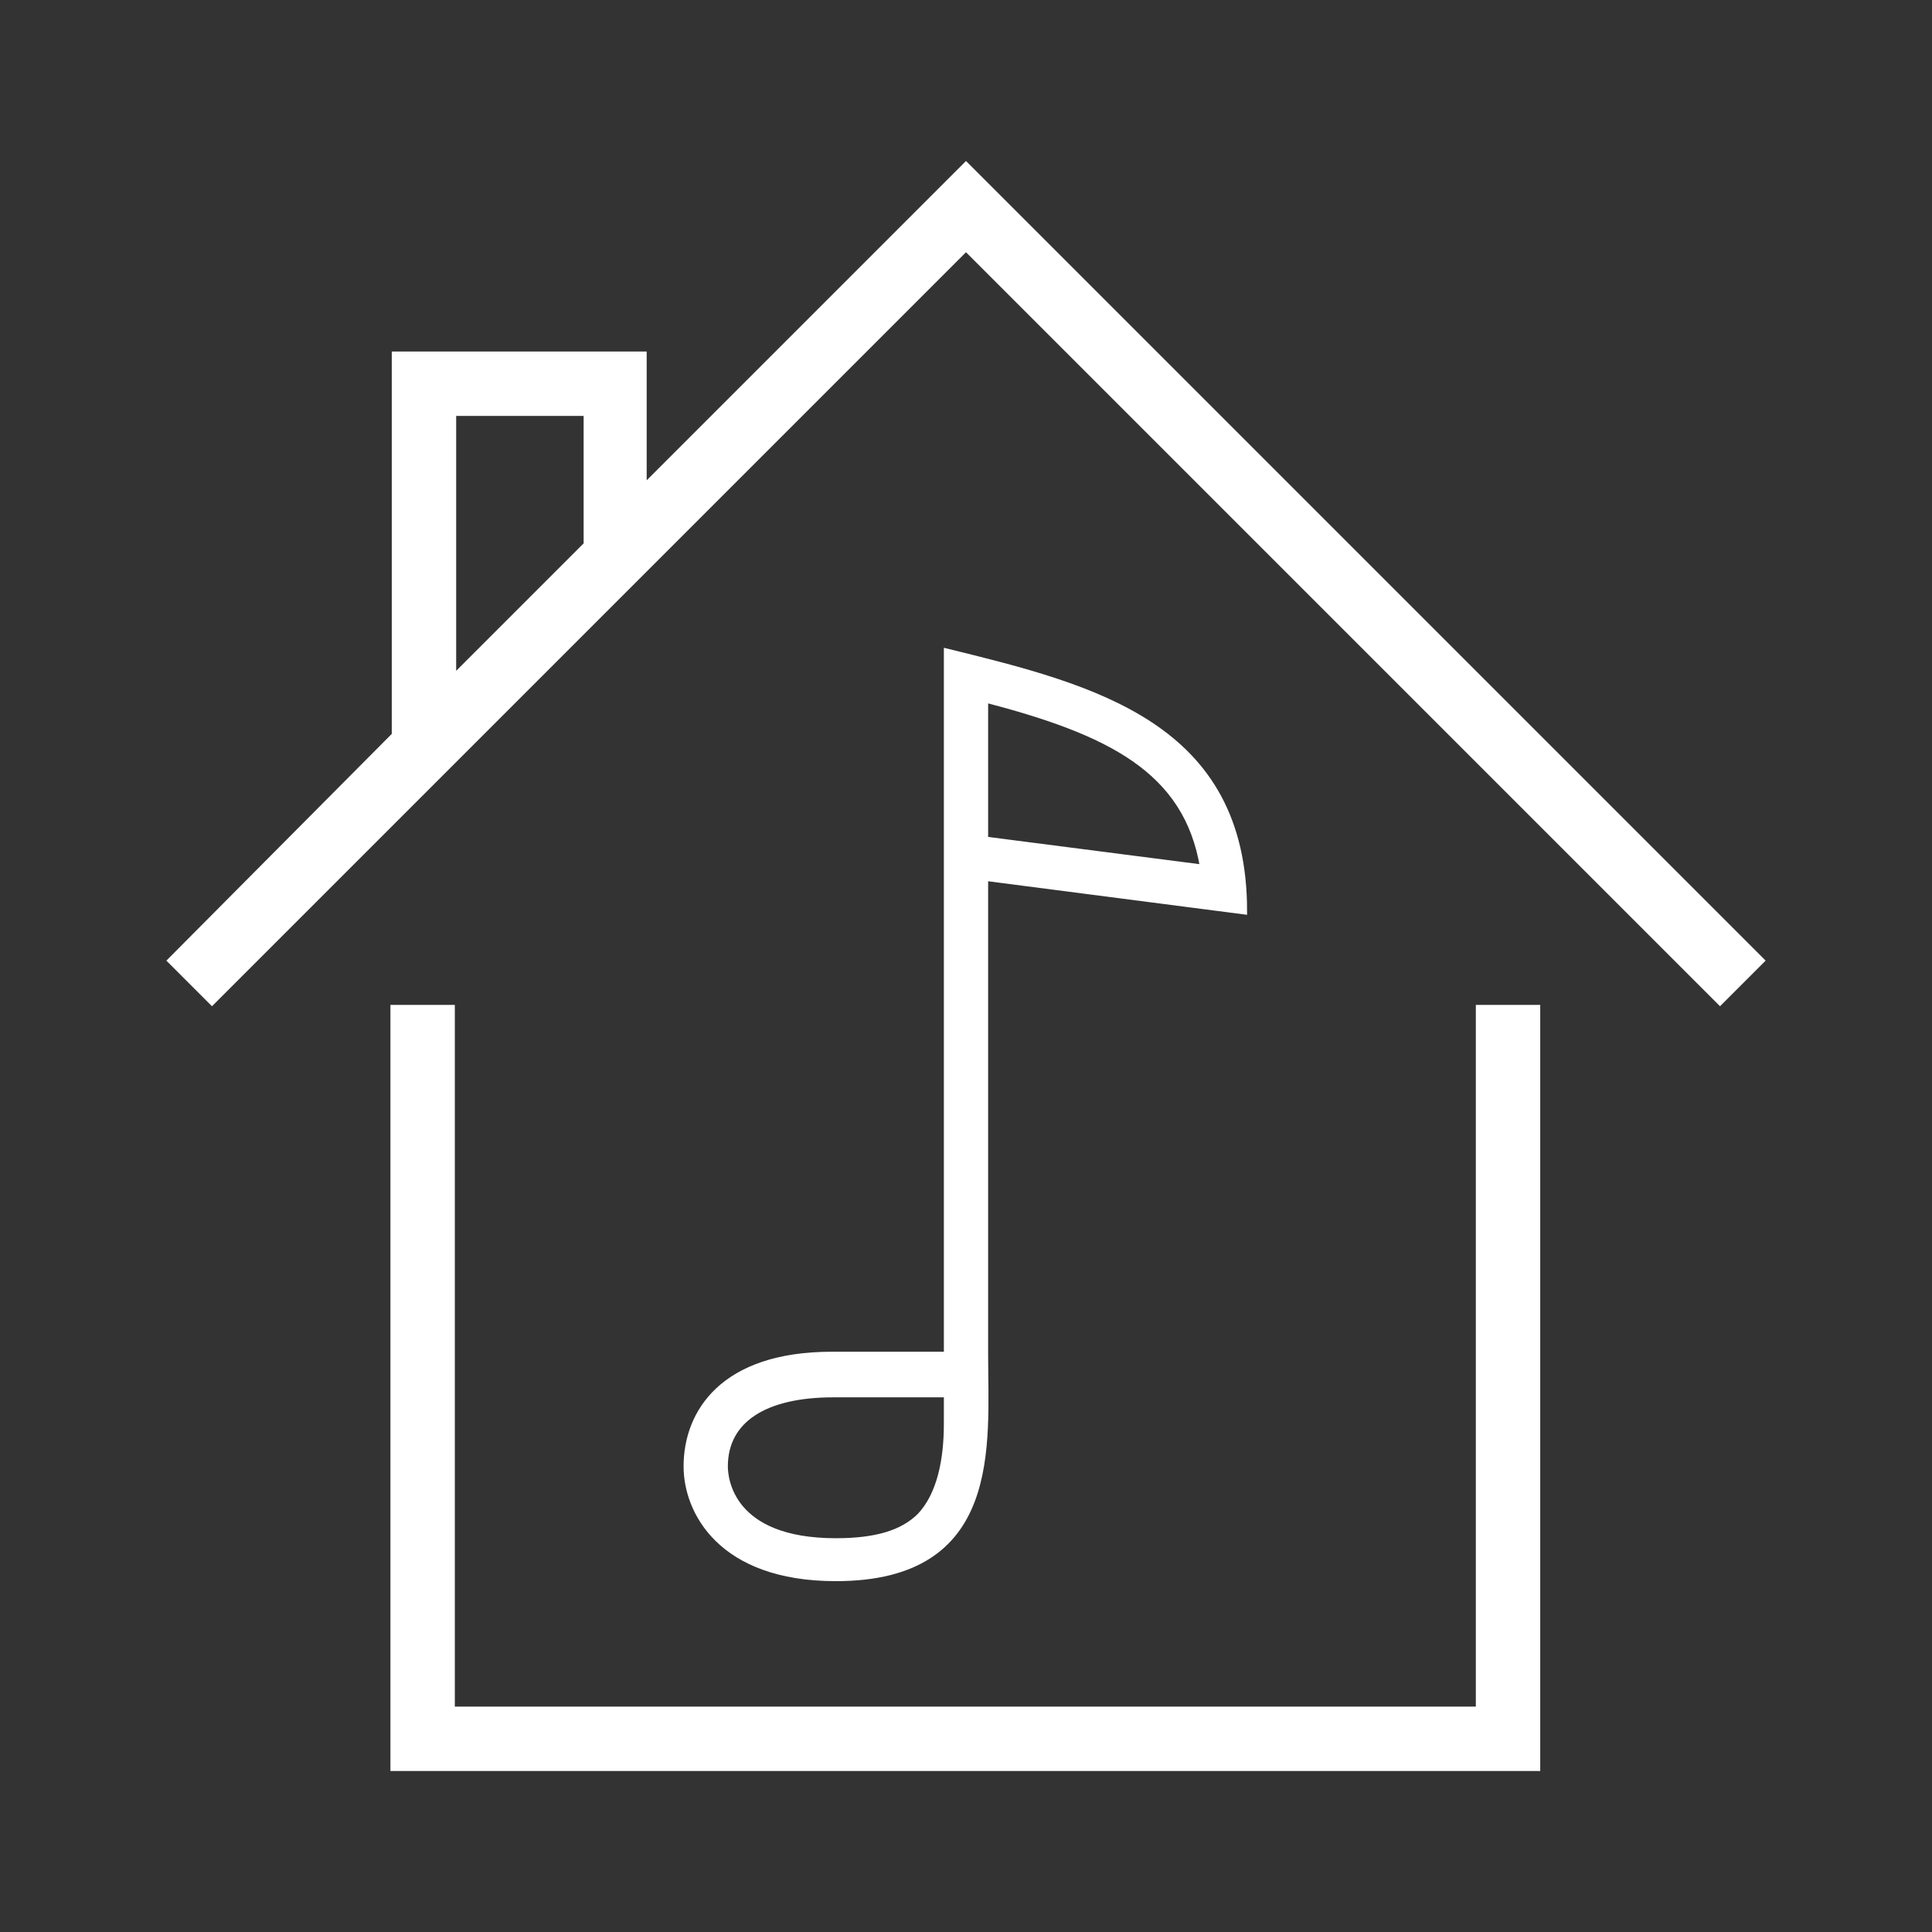
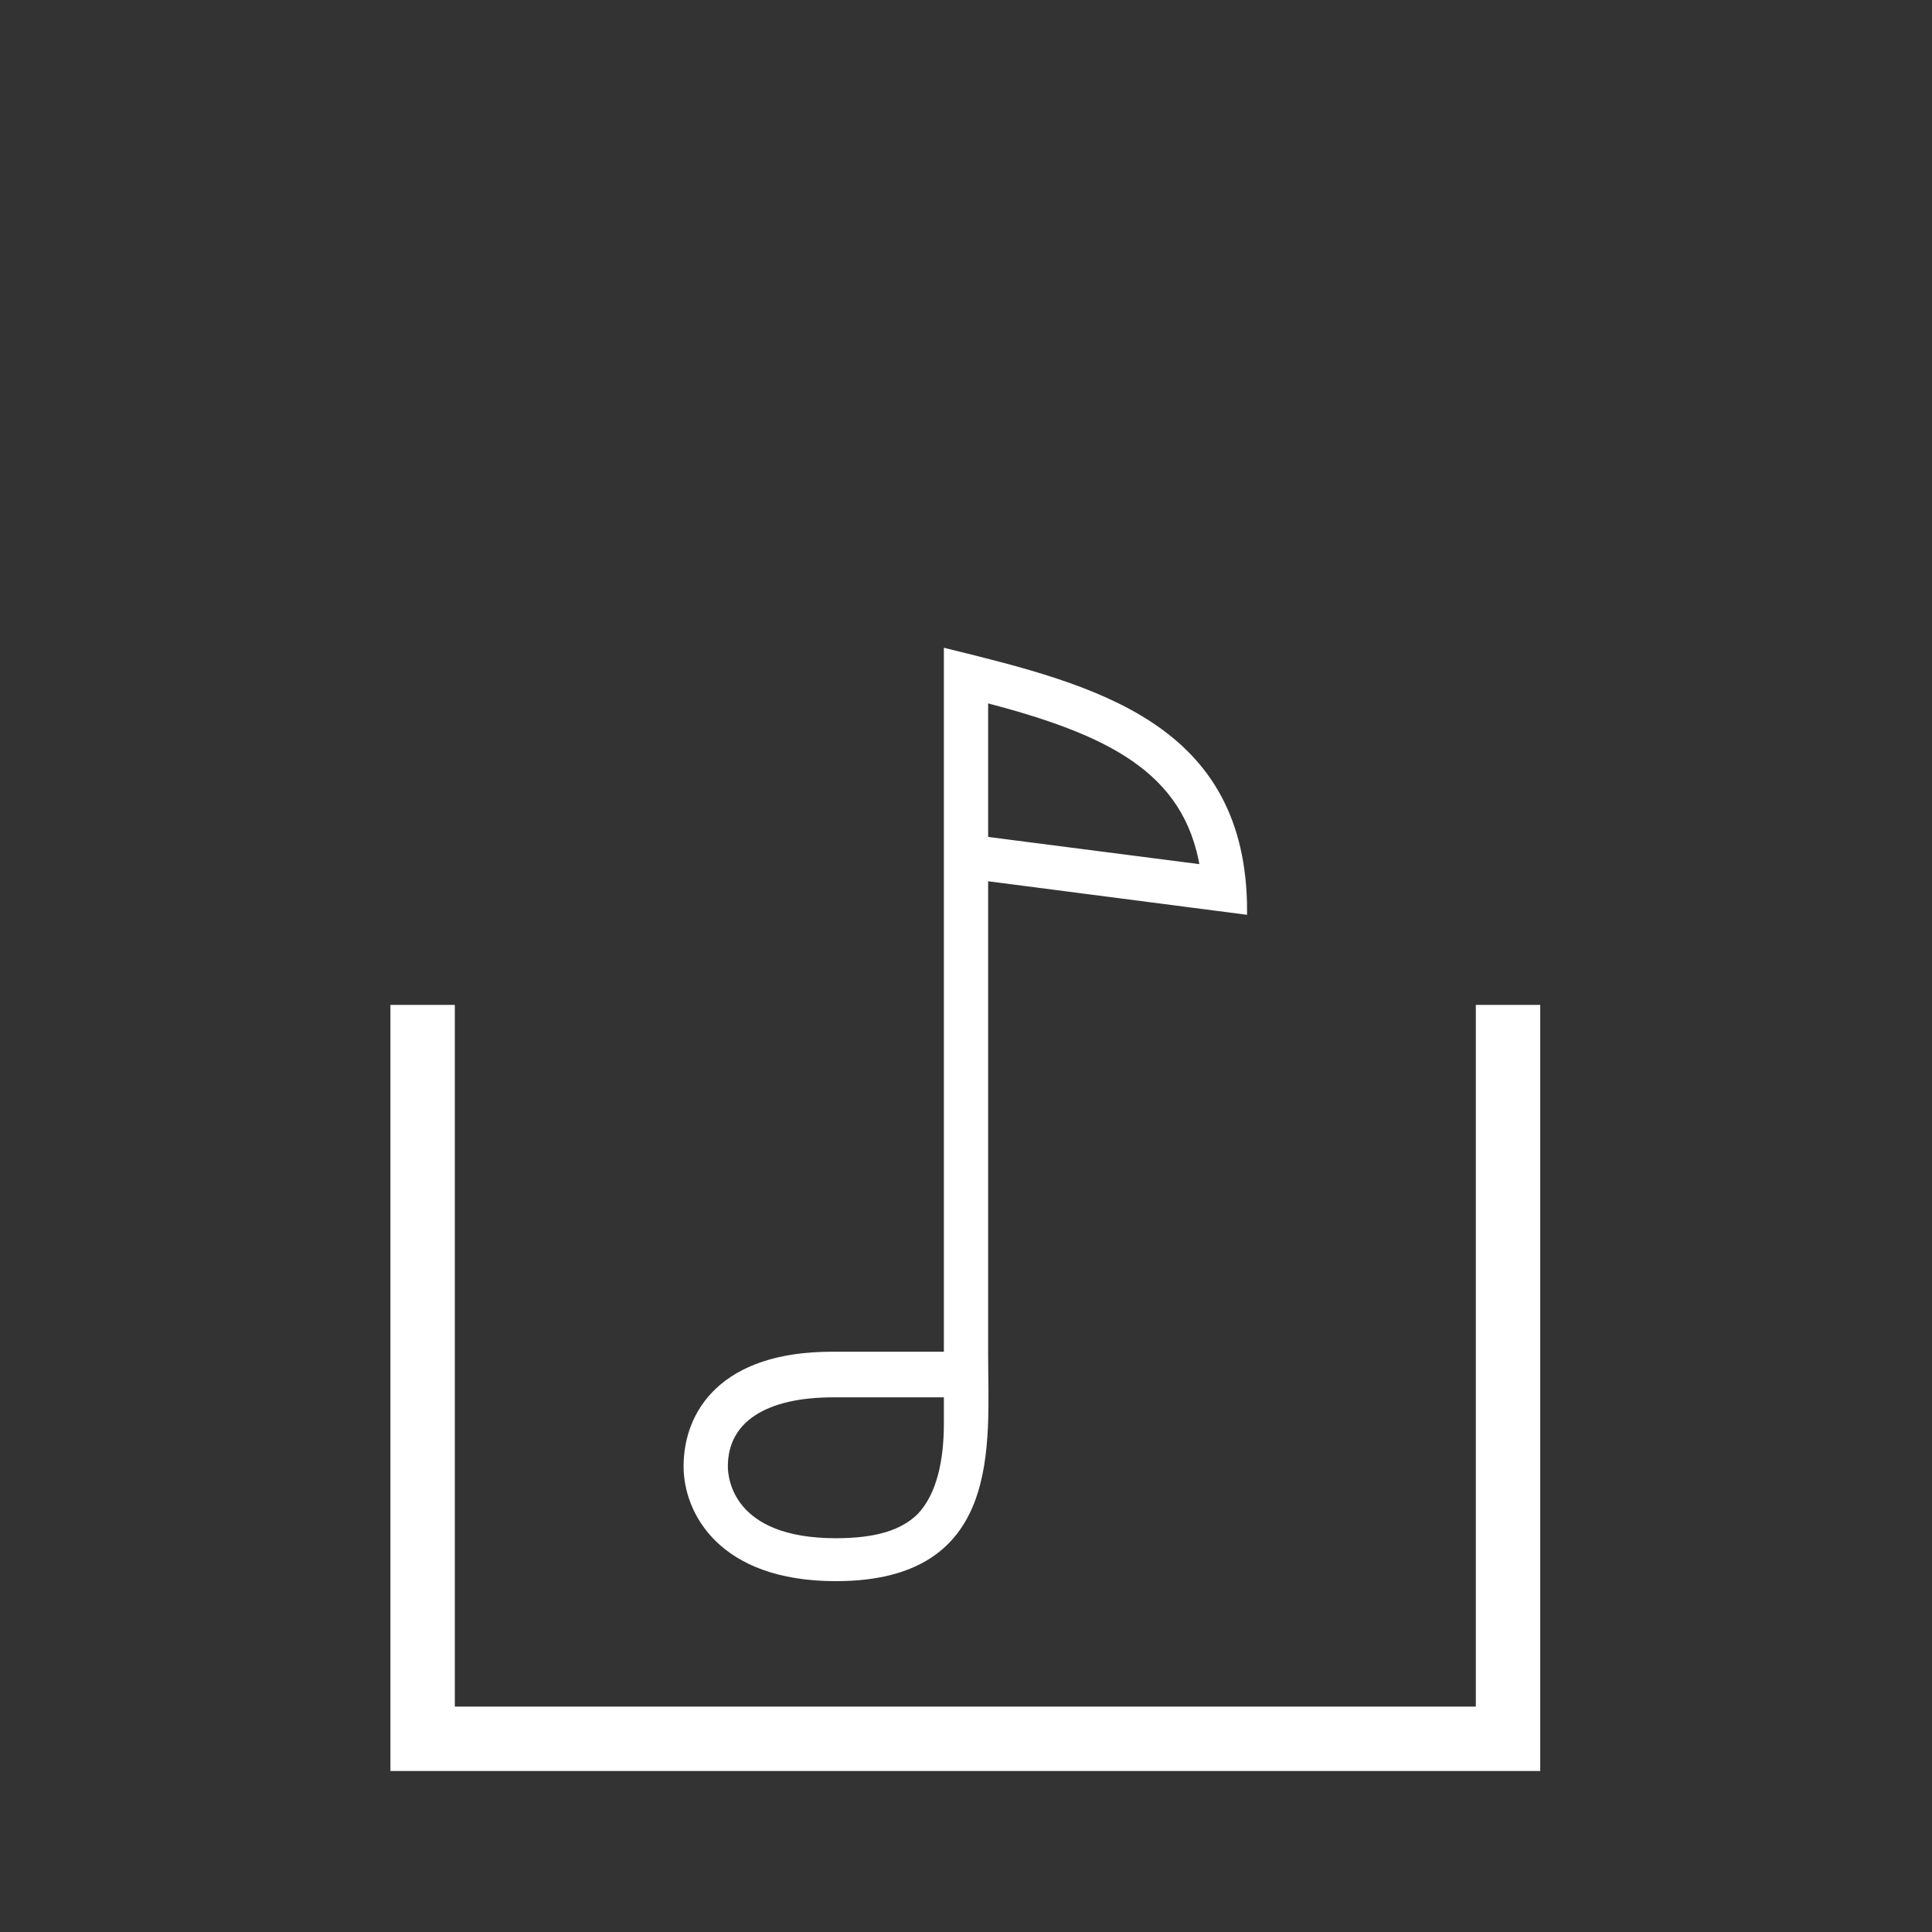
<svg xmlns="http://www.w3.org/2000/svg" version="1.1" id="Livello_1" x="0px" y="0px" viewBox="0 0 144 144" style="enable-background:new 0 0 144 144;" xml:space="preserve">
  <rect x="0" y="0" width="144" height="144" fill="#333333" stroke="none" />
  <style type="text/css">
	.st0{fill:#FFFFFF;}
	.st1{fill:#FFFFFF;stroke:#FFFFFF;stroke-width:0.5;stroke-miterlimit:10;}
</style>
  <title>it_lanman_padmuhome</title>
-   <path class="st0" d="M72,12L48.2,35.8v-9.6h-19v28.5L12.4,71.6l3.4,3.4L72,18.8L128.2,75l3.4-3.4L72,12z M34,31h9.5v9.5L34,50V31z" />
  <path class="st0" d="M81.5,132h33.3V74.9H110v52.3H33.9V74.9h-4.8V132H81.5z" />
  <path class="st1" d="M73.4,65.4l19.3,2.5c0-13.8-11.1-16.6-22.1-19.3V101H62c-8.1,0-10.8,4.3-10.8,8.3c0,3.3,2.5,8.3,11.1,8.3  c12.2,0,11.1-9.9,11.1-16.6L73.4,65.4L73.4,65.4z M89.7,64.7l-16.3-2.1V52.1C82.6,54.5,88.5,57.3,89.7,64.7z M68.6,113  c-1.3,1.3-3.3,1.9-6.3,1.9c-7.9,0-8.3-4.7-8.3-5.6c0-3.5,3-5.4,8.1-5.4h8.5v2.2l0,0C70.6,108.8,70.1,111.4,68.6,113L68.6,113z" />
</svg>